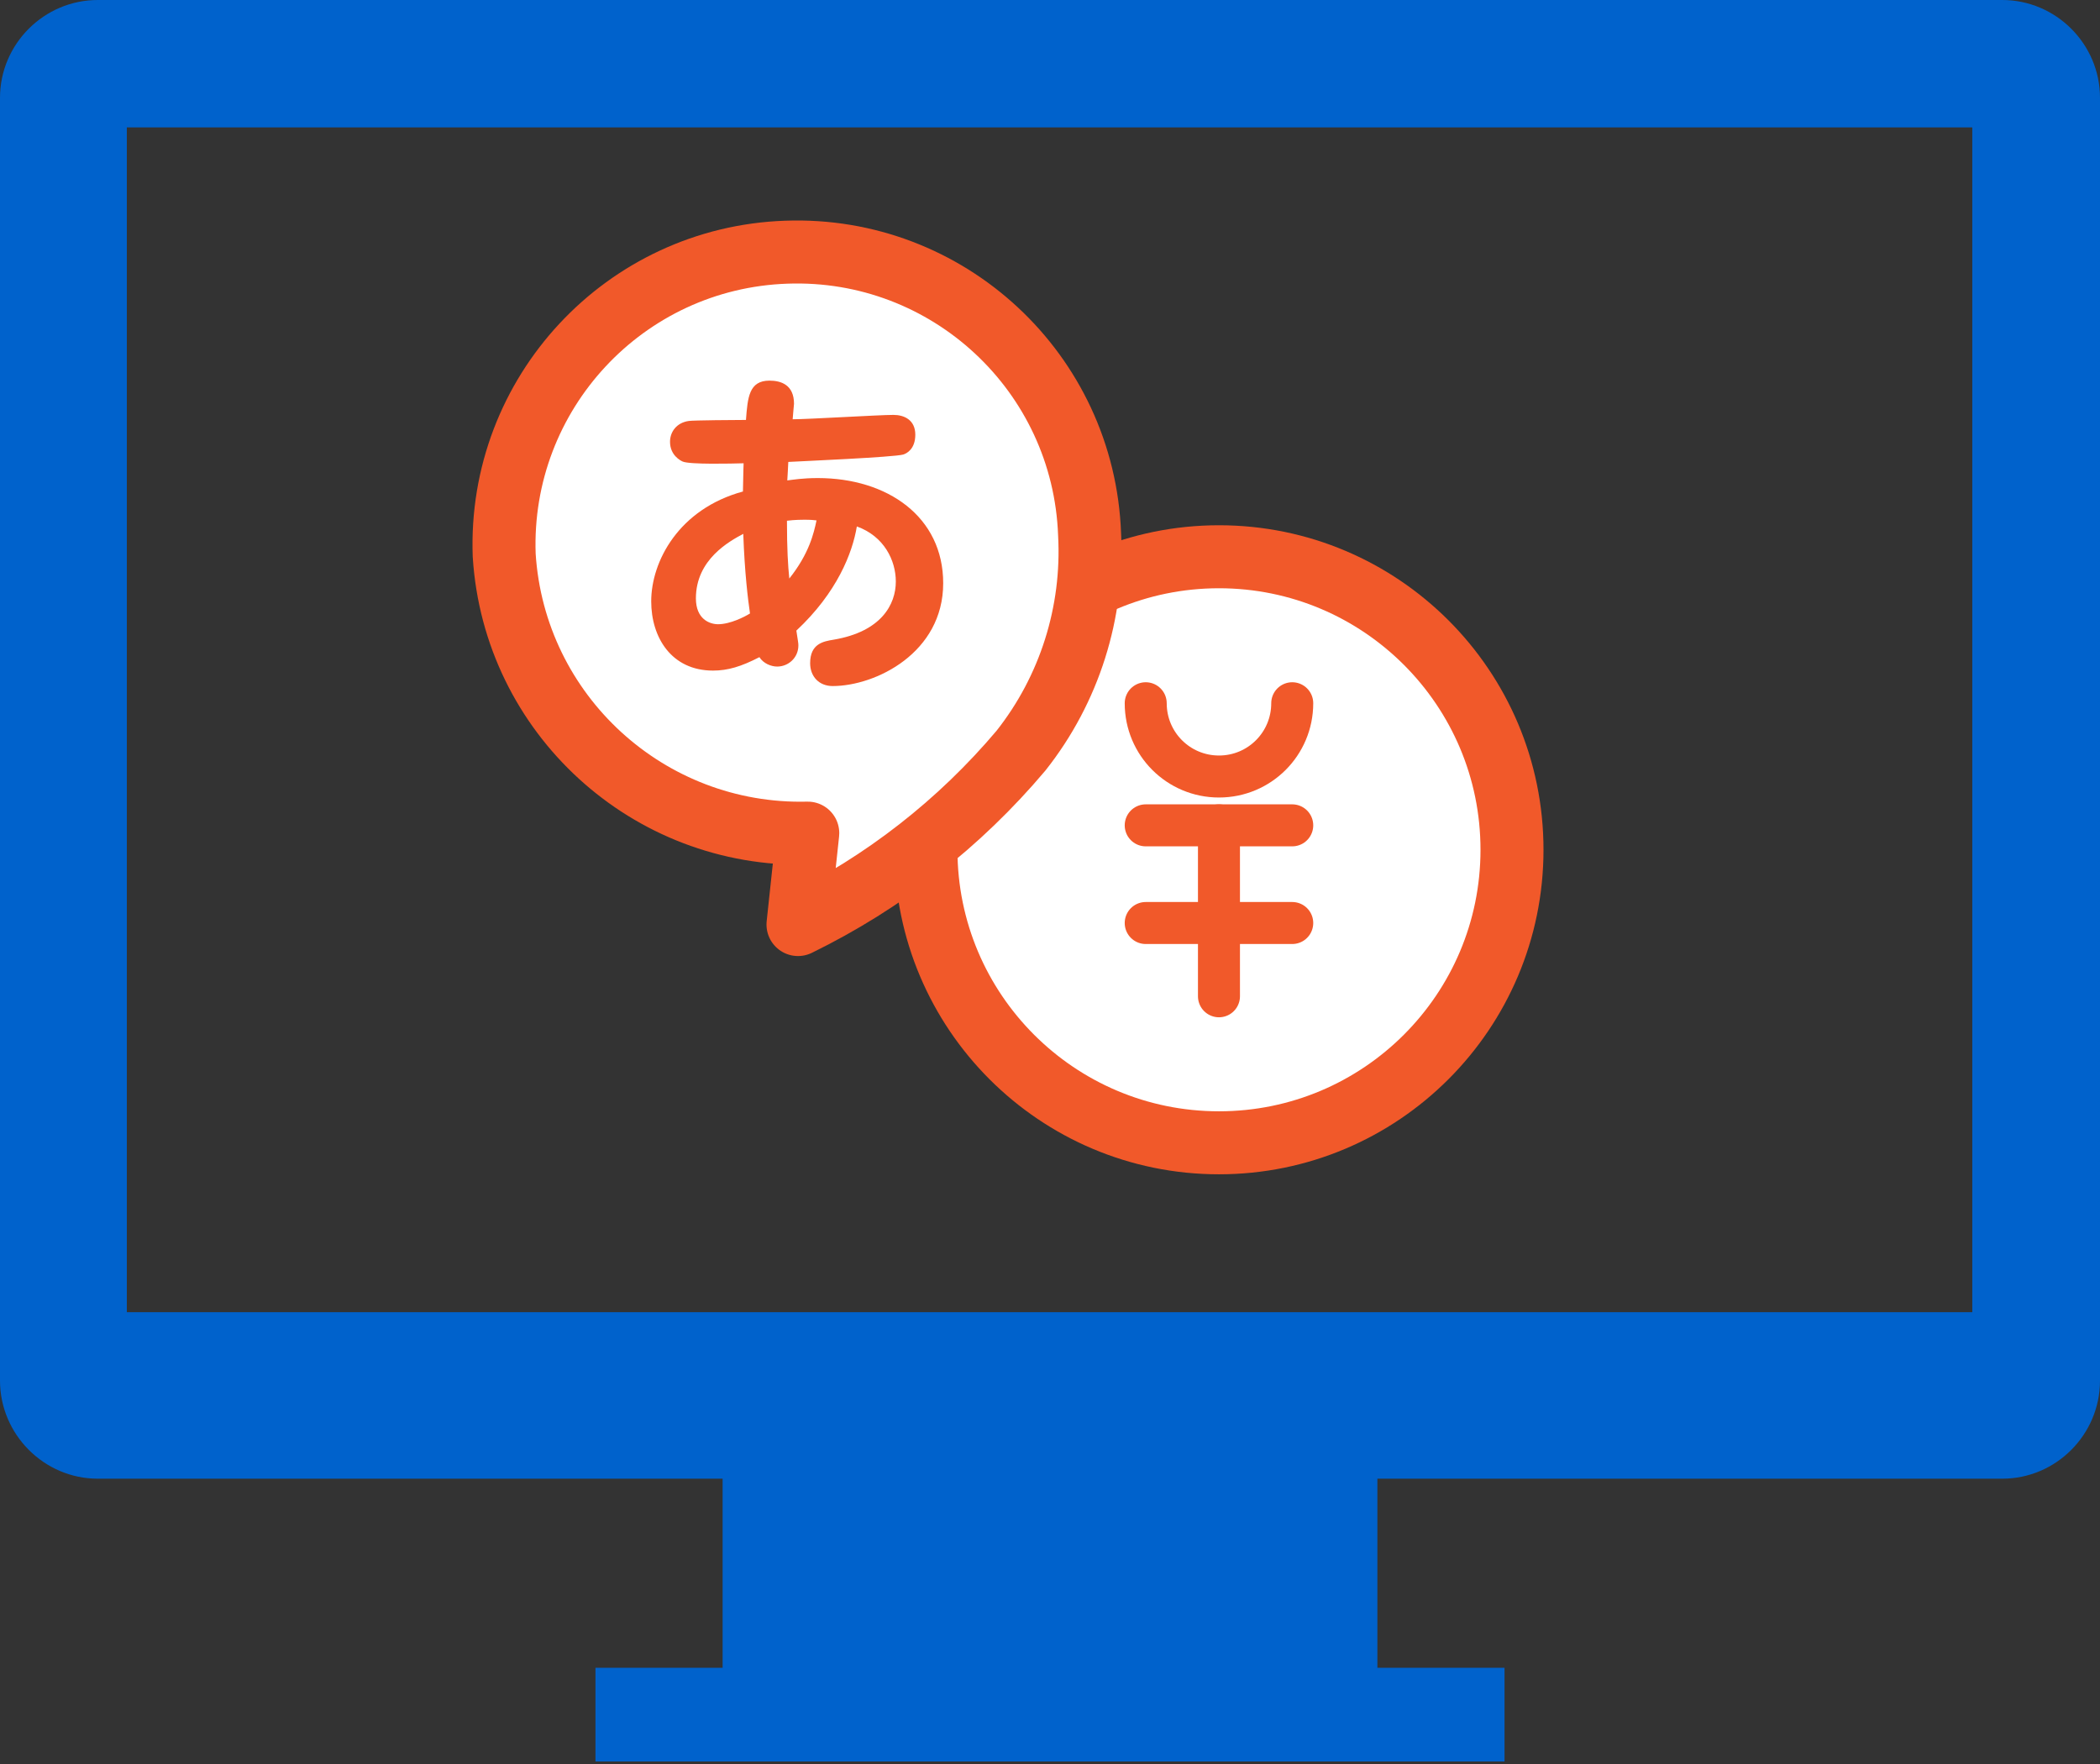
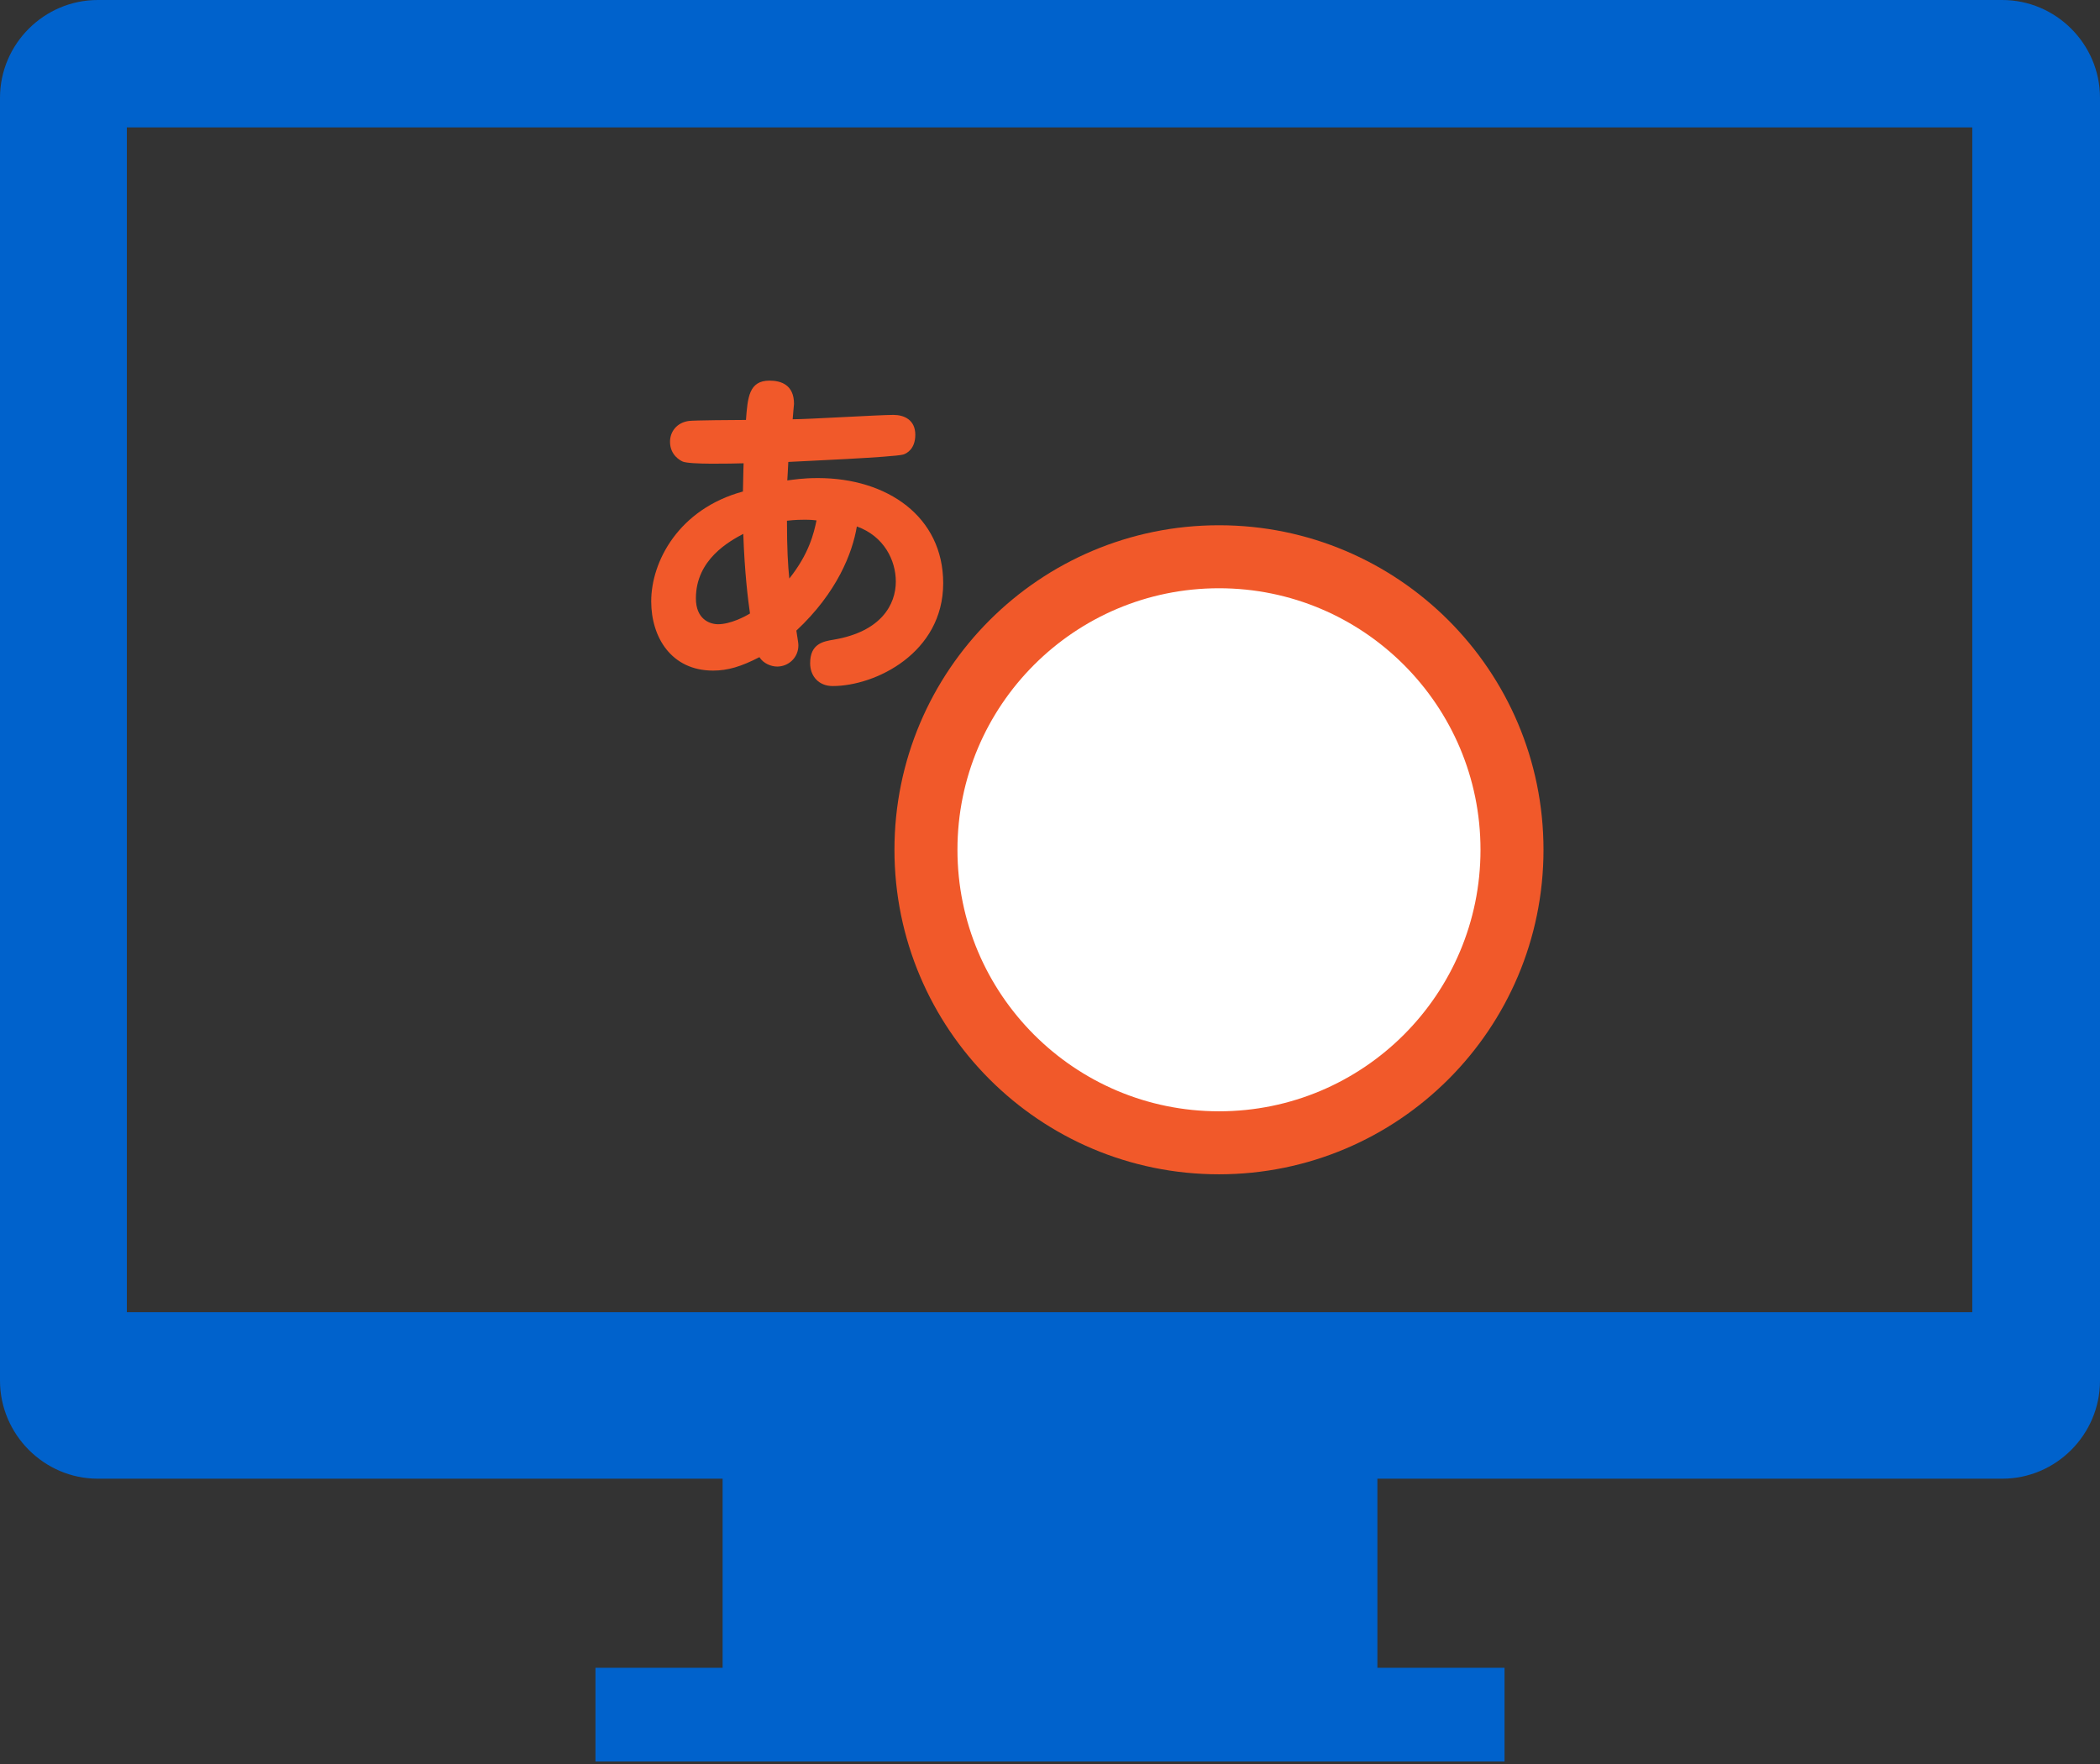
<svg xmlns="http://www.w3.org/2000/svg" width="100" height="84" viewBox="0 0 100 84" fill="none">
  <rect x="0" y="0" width="100" height="84" fill="#333333" stroke="none" />
  <path d="M95.33 0H4.656C2.097 0 0 2.097 0 4.656V65.744C0 68.303 2.097 70.414 4.656 70.414H34.41V79.418H28.356V83.879H71.644V79.418H65.59V70.414H95.344C97.903 70.414 100 68.317 100 65.744V4.656C100 2.097 97.903 0 95.344 0H95.33ZM93.932 62.486H6.04V6.068H93.918V62.5L93.932 62.486Z" fill="#0062CC" />
  <path d="M58.047 54.419C65.753 54.419 72 48.171 72 40.465C72 32.759 65.753 26.512 58.047 26.512C50.34 26.512 44.093 32.759 44.093 40.465C44.093 48.171 50.34 54.419 58.047 54.419Z" fill="white" stroke="#F1592A" stroke-width="3" stroke-linecap="round" stroke-linejoin="round" />
-   <path d="M61.535 33.488C61.535 35.419 59.977 36.977 58.047 36.977C56.116 36.977 54.558 35.419 54.558 33.488" stroke="#F1592A" stroke-width="2" stroke-linecap="round" stroke-linejoin="round" />
-   <path d="M54.558 39.302H61.535" stroke="#F1592A" stroke-width="2" stroke-linecap="round" stroke-linejoin="round" />
-   <path d="M54.558 43.953H61.535" stroke="#F1592A" stroke-width="2" stroke-linecap="round" stroke-linejoin="round" />
-   <path d="M58.046 47.442V39.302" stroke="#F1592A" stroke-width="2" stroke-linecap="round" stroke-linejoin="round" />
-   <path d="M38.465 39.673L38 44.026C42.075 42.035 45.699 39.208 48.62 35.743C50.929 32.823 52.084 29.16 51.885 25.443C51.606 17.744 45.142 11.731 37.443 12.009C29.744 12.275 23.731 18.739 24.009 26.438C24.487 34.018 30.872 39.858 38.465 39.673Z" fill="white" stroke="#F1592A" stroke-width="3" stroke-linecap="round" stroke-linejoin="round" />
  <path d="M37.49 22.877C37.762 22.845 38.21 22.765 38.946 22.765C42.258 22.765 44.914 24.605 44.914 27.773C44.914 31.085 41.698 32.669 39.65 32.669C38.994 32.669 38.578 32.205 38.578 31.581C38.578 30.653 39.202 30.541 39.698 30.461C41.97 30.077 42.658 28.781 42.658 27.693C42.658 26.685 42.098 25.533 40.802 25.069C40.594 26.333 39.858 28.221 37.922 30.029C38.002 30.557 38.018 30.621 38.018 30.733C38.018 31.325 37.538 31.741 37.01 31.741C36.722 31.741 36.354 31.597 36.162 31.293C35.298 31.741 34.658 31.933 33.954 31.933C31.97 31.933 31.01 30.349 31.01 28.637C31.01 26.733 32.322 24.237 35.378 23.405C35.394 22.317 35.41 22.189 35.41 22.061C34.834 22.077 32.866 22.125 32.514 21.981C32.402 21.933 31.906 21.677 31.906 21.037C31.906 20.557 32.226 20.125 32.802 20.045C33.026 20.013 35.042 19.997 35.522 19.997C35.602 18.925 35.666 18.125 36.642 18.125C37.202 18.125 37.81 18.333 37.81 19.229C37.81 19.277 37.746 19.885 37.746 19.965C38.498 19.965 41.858 19.757 42.546 19.757C43.058 19.757 43.586 19.997 43.586 20.701C43.586 21.389 43.17 21.597 43.01 21.645C42.562 21.773 38.098 21.965 37.538 21.997C37.522 22.365 37.506 22.605 37.49 22.877ZM37.474 24.797C37.474 26.141 37.522 26.925 37.586 27.549C38.53 26.365 38.754 25.389 38.882 24.781C38.754 24.765 38.61 24.749 38.306 24.749C38.21 24.749 37.858 24.749 37.474 24.797ZM35.394 25.421C34.738 25.773 33.138 26.637 33.138 28.493C33.138 29.485 33.794 29.725 34.194 29.725C34.77 29.725 35.458 29.373 35.714 29.213C35.618 28.557 35.458 27.261 35.394 25.421Z" fill="#F1592A" />
</svg>